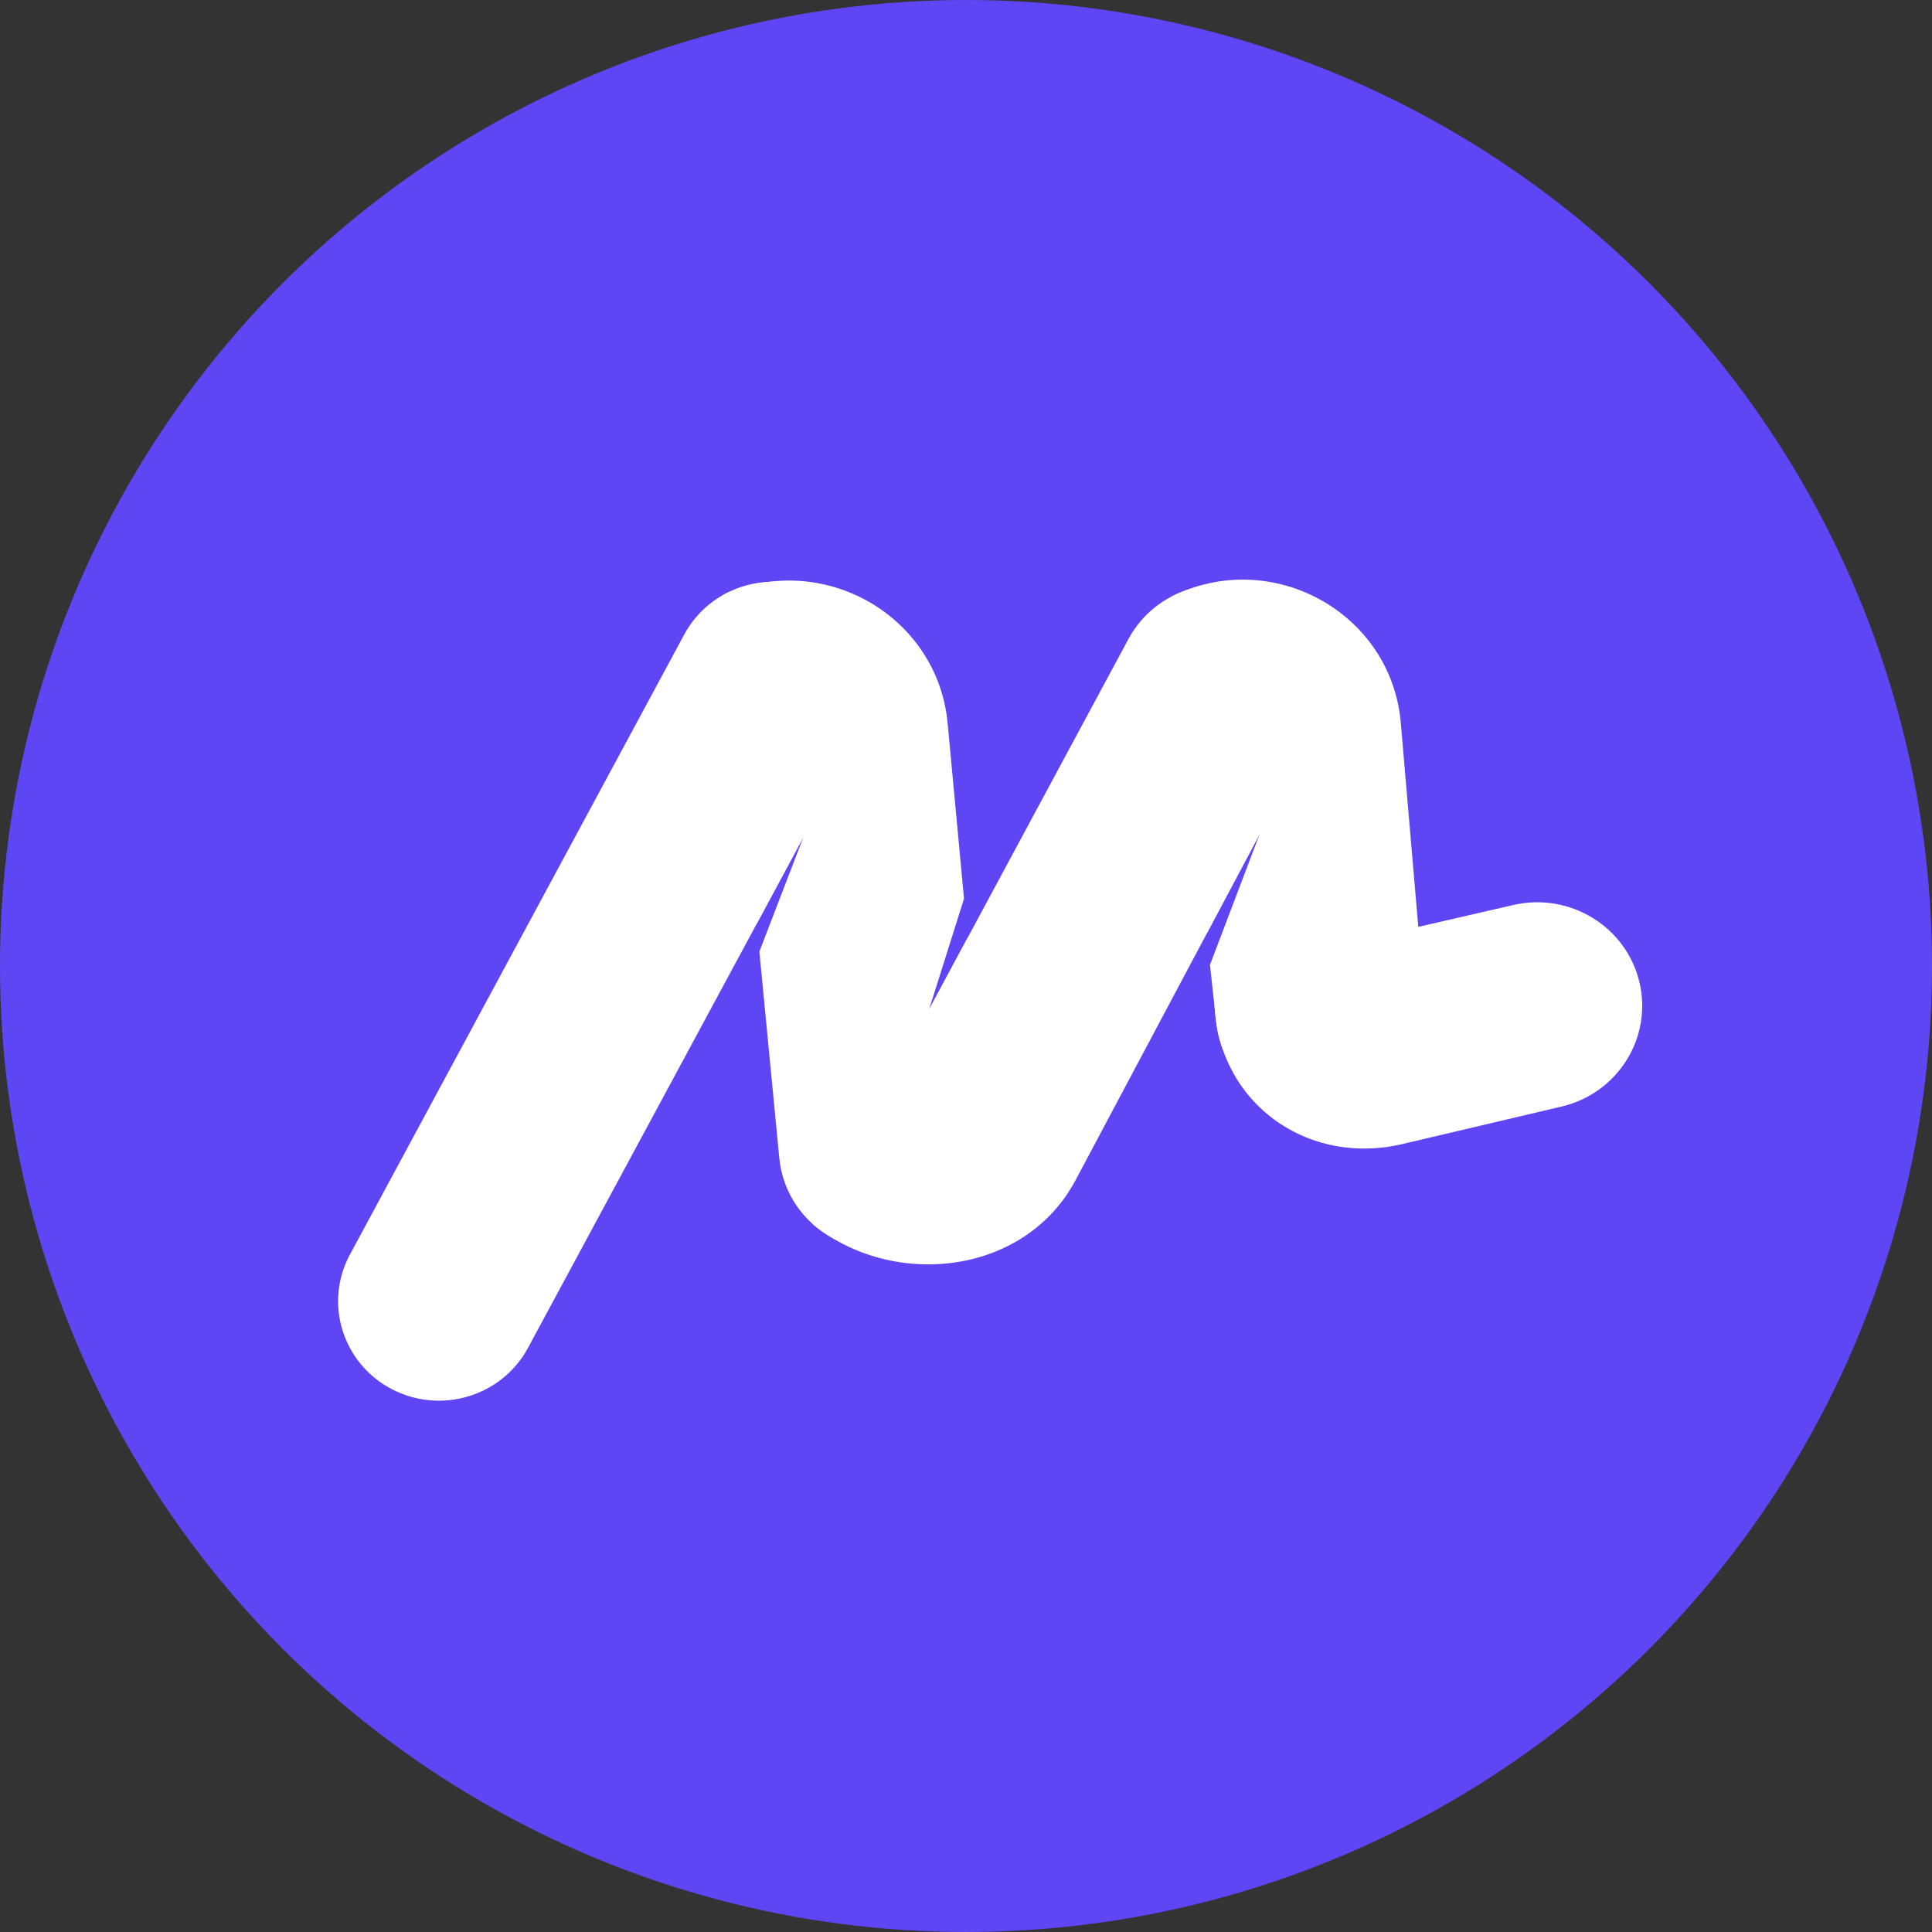
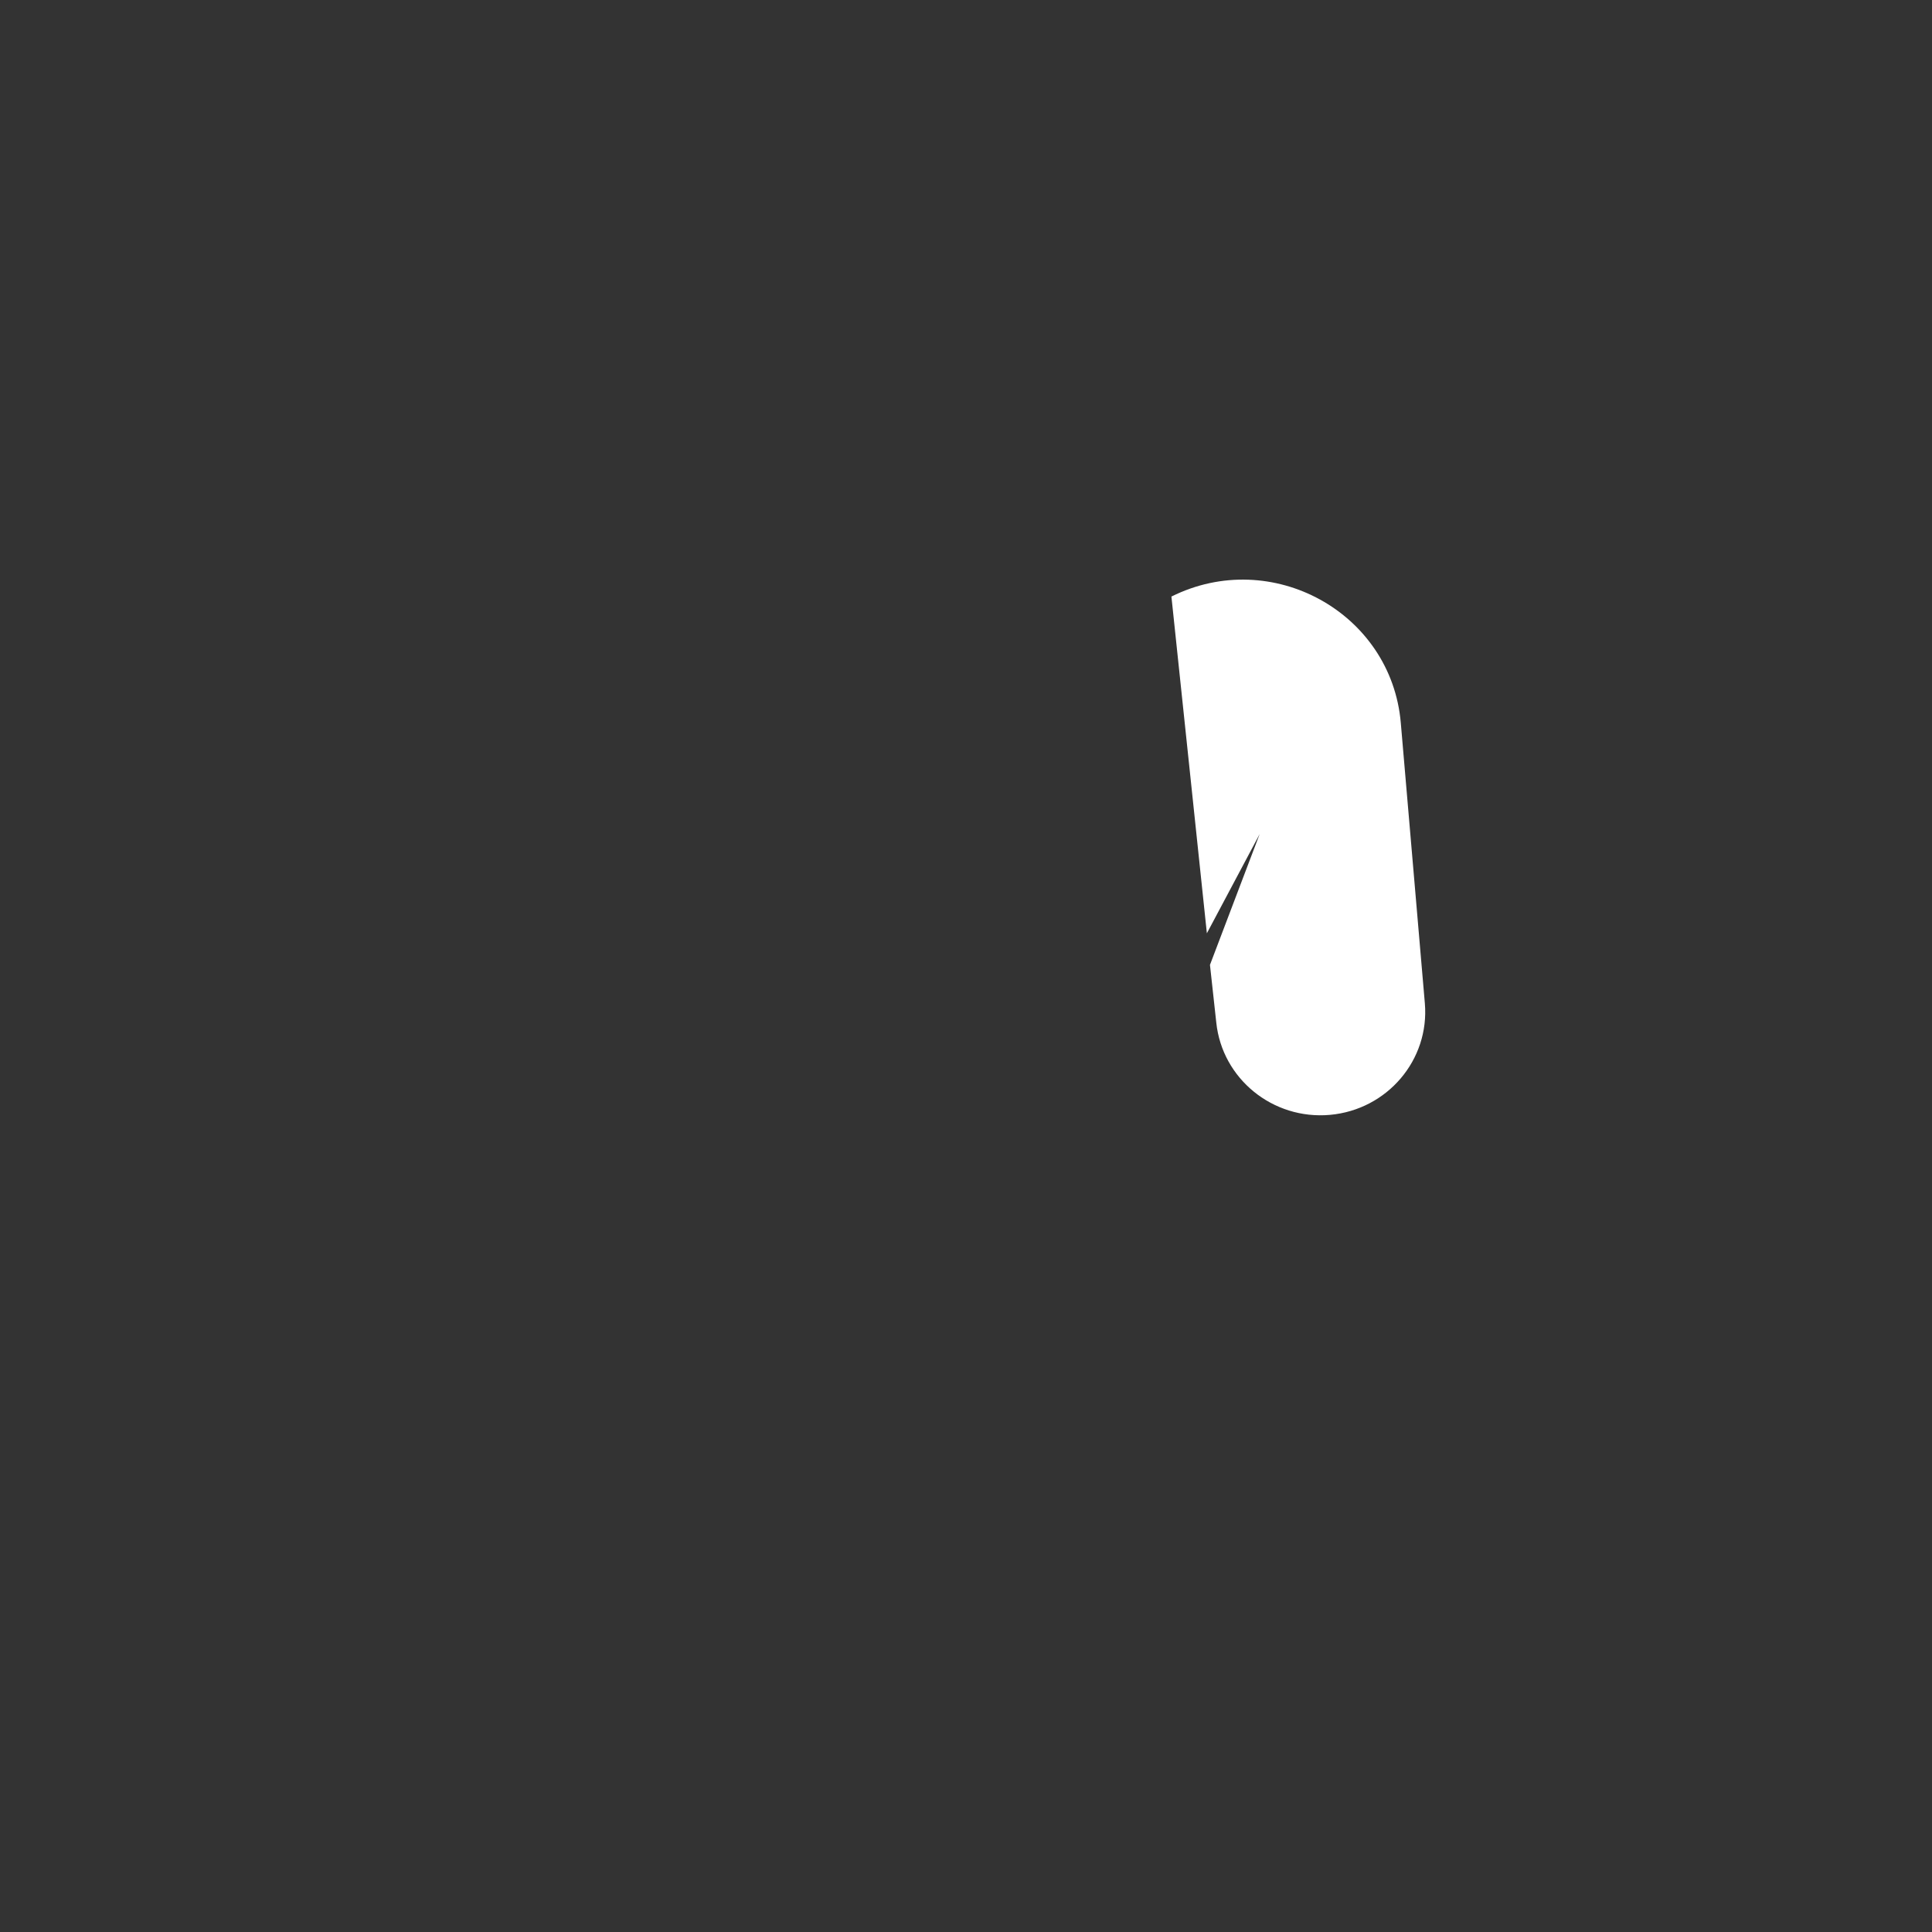
<svg xmlns="http://www.w3.org/2000/svg" width="40" height="40" viewBox="0 0 40 40" fill="none">
  <rect x="0" y="0" width="40" height="40" fill="#333333" stroke="none" />
-   <circle cx="20" cy="20" r="20" fill="#5F46F5" />
-   <path d="M14.167 13.136C14.708 12.133 15.972 11.752 16.99 12.285C18.009 12.819 18.395 14.066 17.854 15.069L16.632 17.335L15.658 19.142L10.931 27.907C10.39 28.911 9.126 29.292 8.108 28.759C7.09 28.225 6.703 26.978 7.245 25.974L14.167 13.136Z" fill="white" />
-   <path d="M23.362 13.232C23.92 12.194 25.225 11.8 26.276 12.352C27.323 12.9 27.723 14.179 27.173 15.214L26.08 17.268L24.987 19.323L22.271 24.429C21.21 26.425 18.474 26.682 16.838 25.354L19.236 20.899L20.034 19.415L23.362 13.232Z" fill="white" />
-   <path d="M25.18 20.153L31.331 18.737C32.501 18.468 33.67 19.184 33.943 20.337C34.215 21.486 33.494 22.636 32.33 22.91L29.037 23.686C26.841 24.202 24.848 22.519 25.18 20.153Z" fill="white" />
  <path fill-rule="evenodd" clip-rule="evenodd" d="M29.002 14.967C28.806 12.682 26.329 11.317 24.253 12.351L24.987 19.323L26.08 17.268L25.051 19.977L25.182 21.173C25.305 22.337 26.354 23.188 27.536 23.082C28.723 22.975 29.6 21.944 29.5 20.772L29.002 14.967Z" fill="white" />
-   <path fill-rule="evenodd" clip-rule="evenodd" d="M14.985 12.309C17.049 11.393 19.413 12.753 19.62 14.976L19.959 18.606L19.236 20.899L20.034 19.415L20.423 23.58C20.532 24.748 19.659 25.783 18.474 25.889C17.294 25.995 16.249 25.142 16.135 23.98L15.722 19.702L16.632 17.335L15.658 19.142L14.985 12.309Z" fill="white" />
</svg>